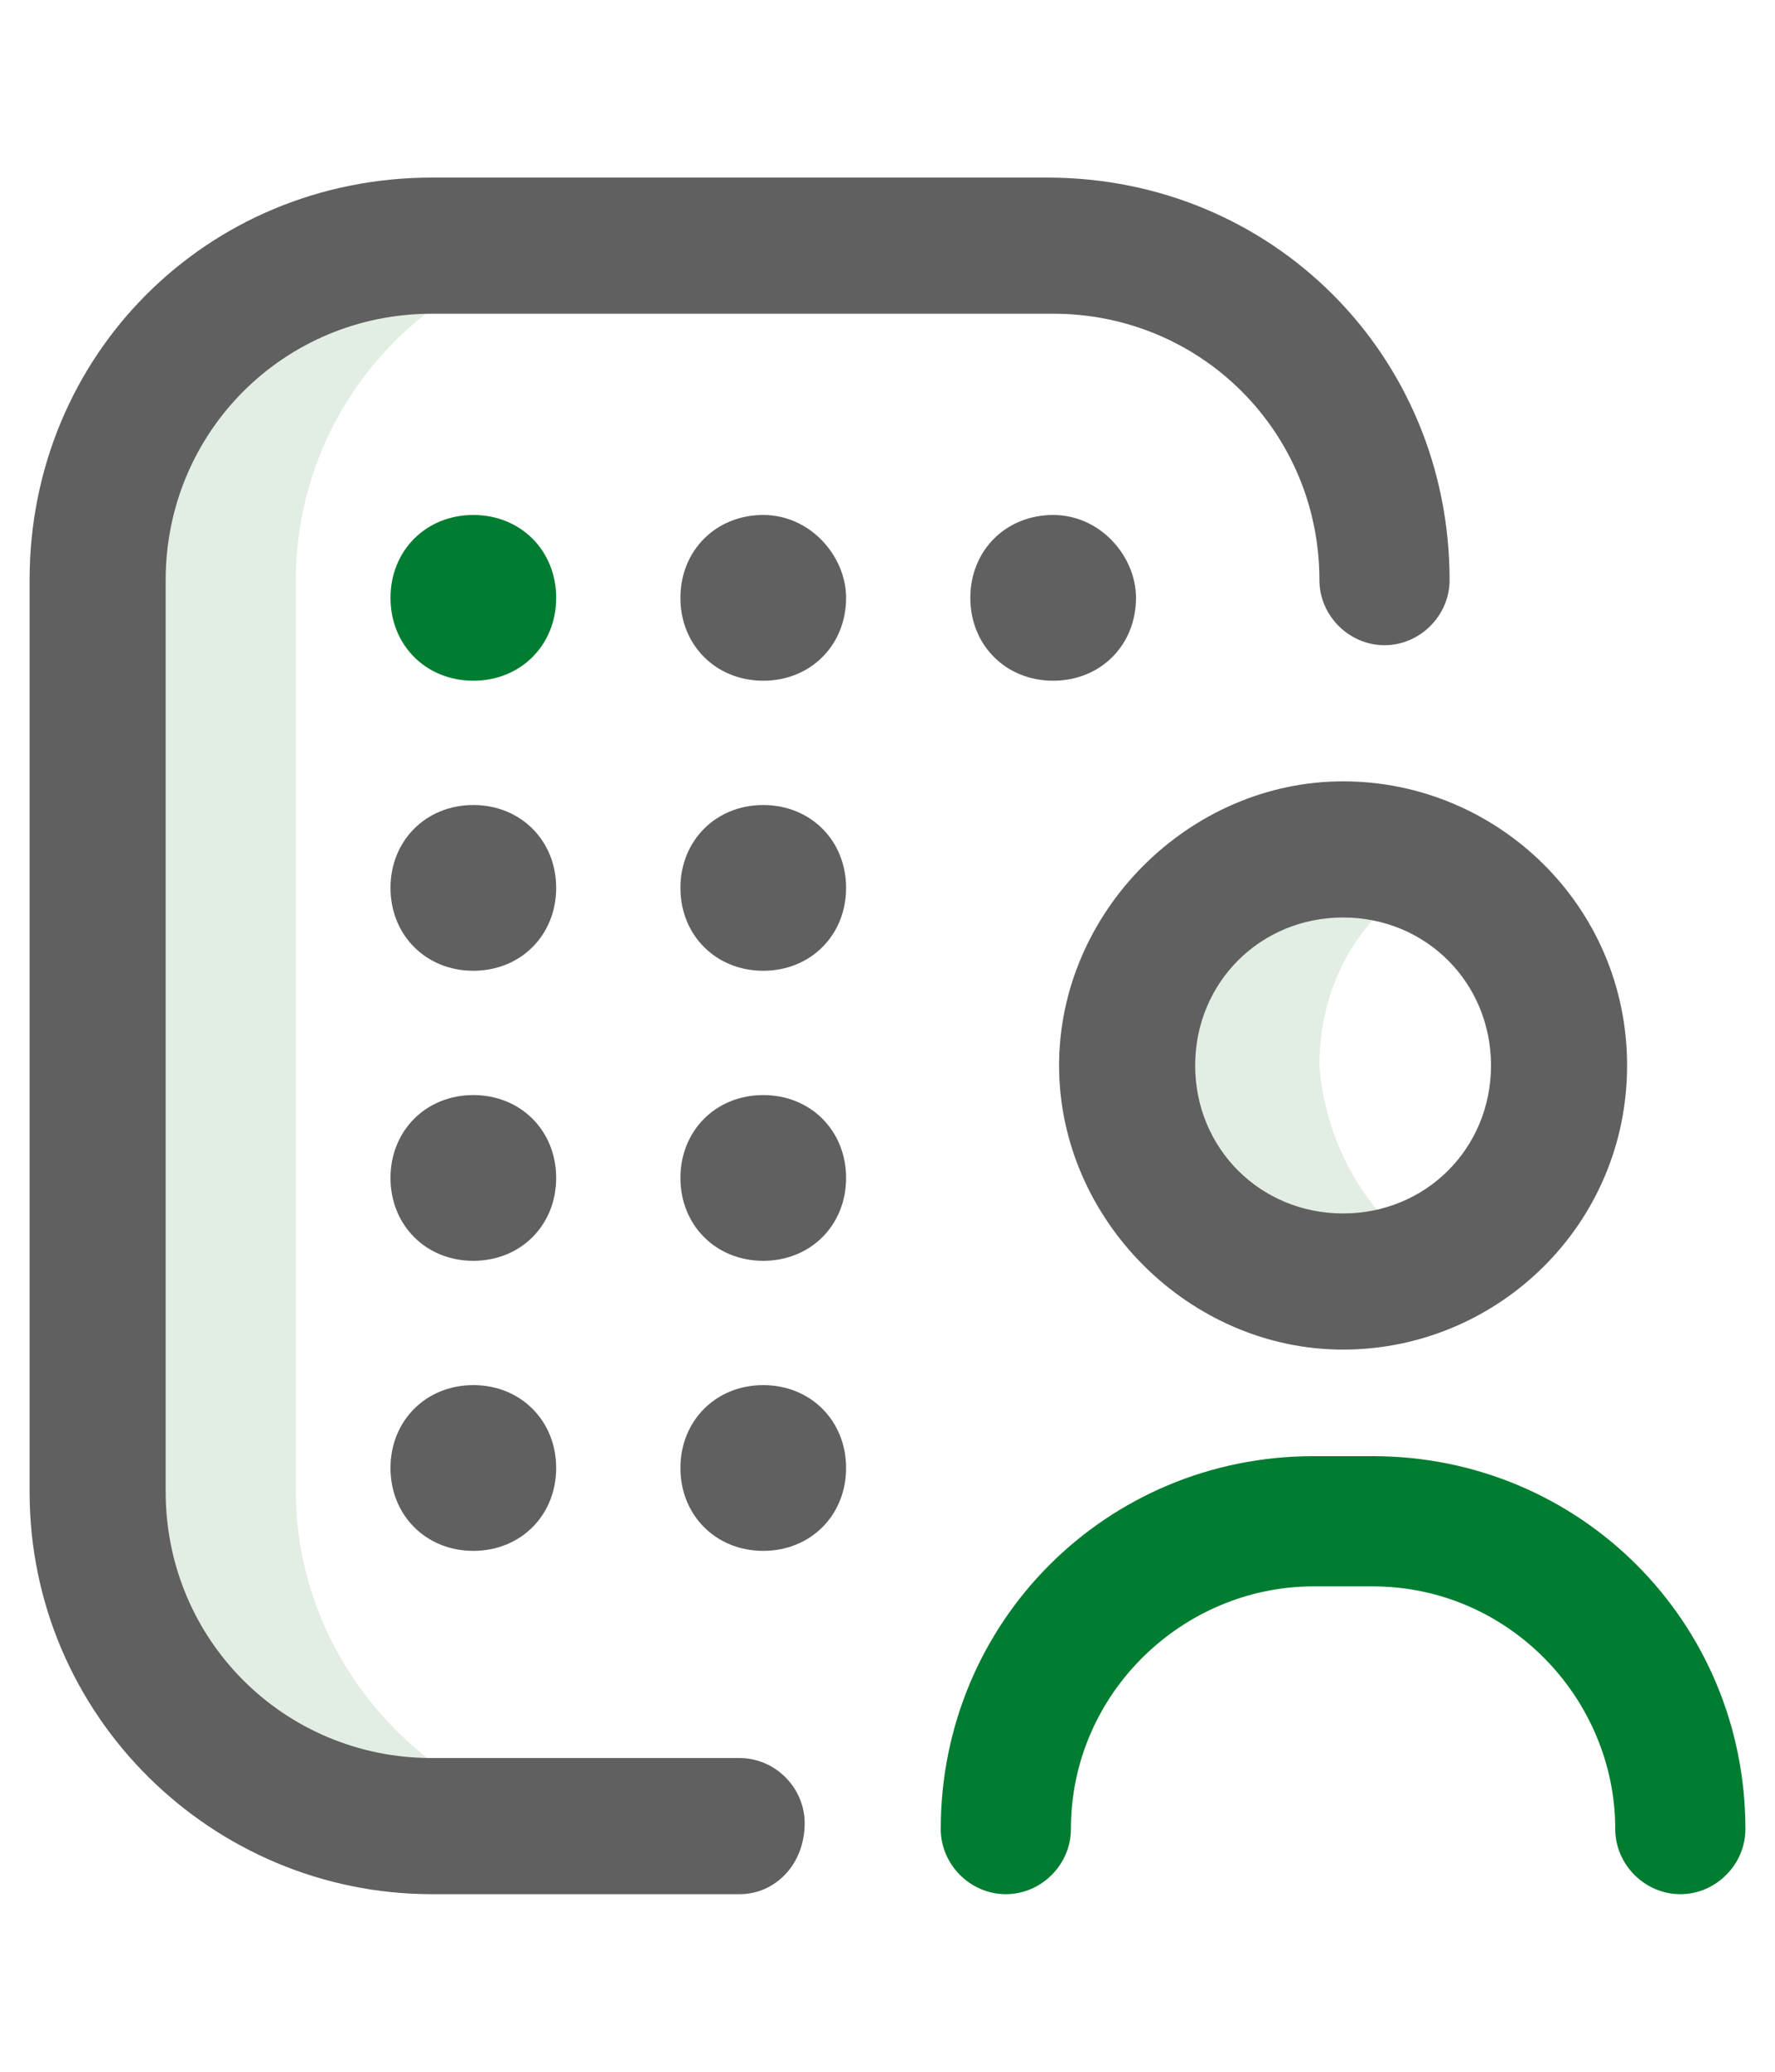
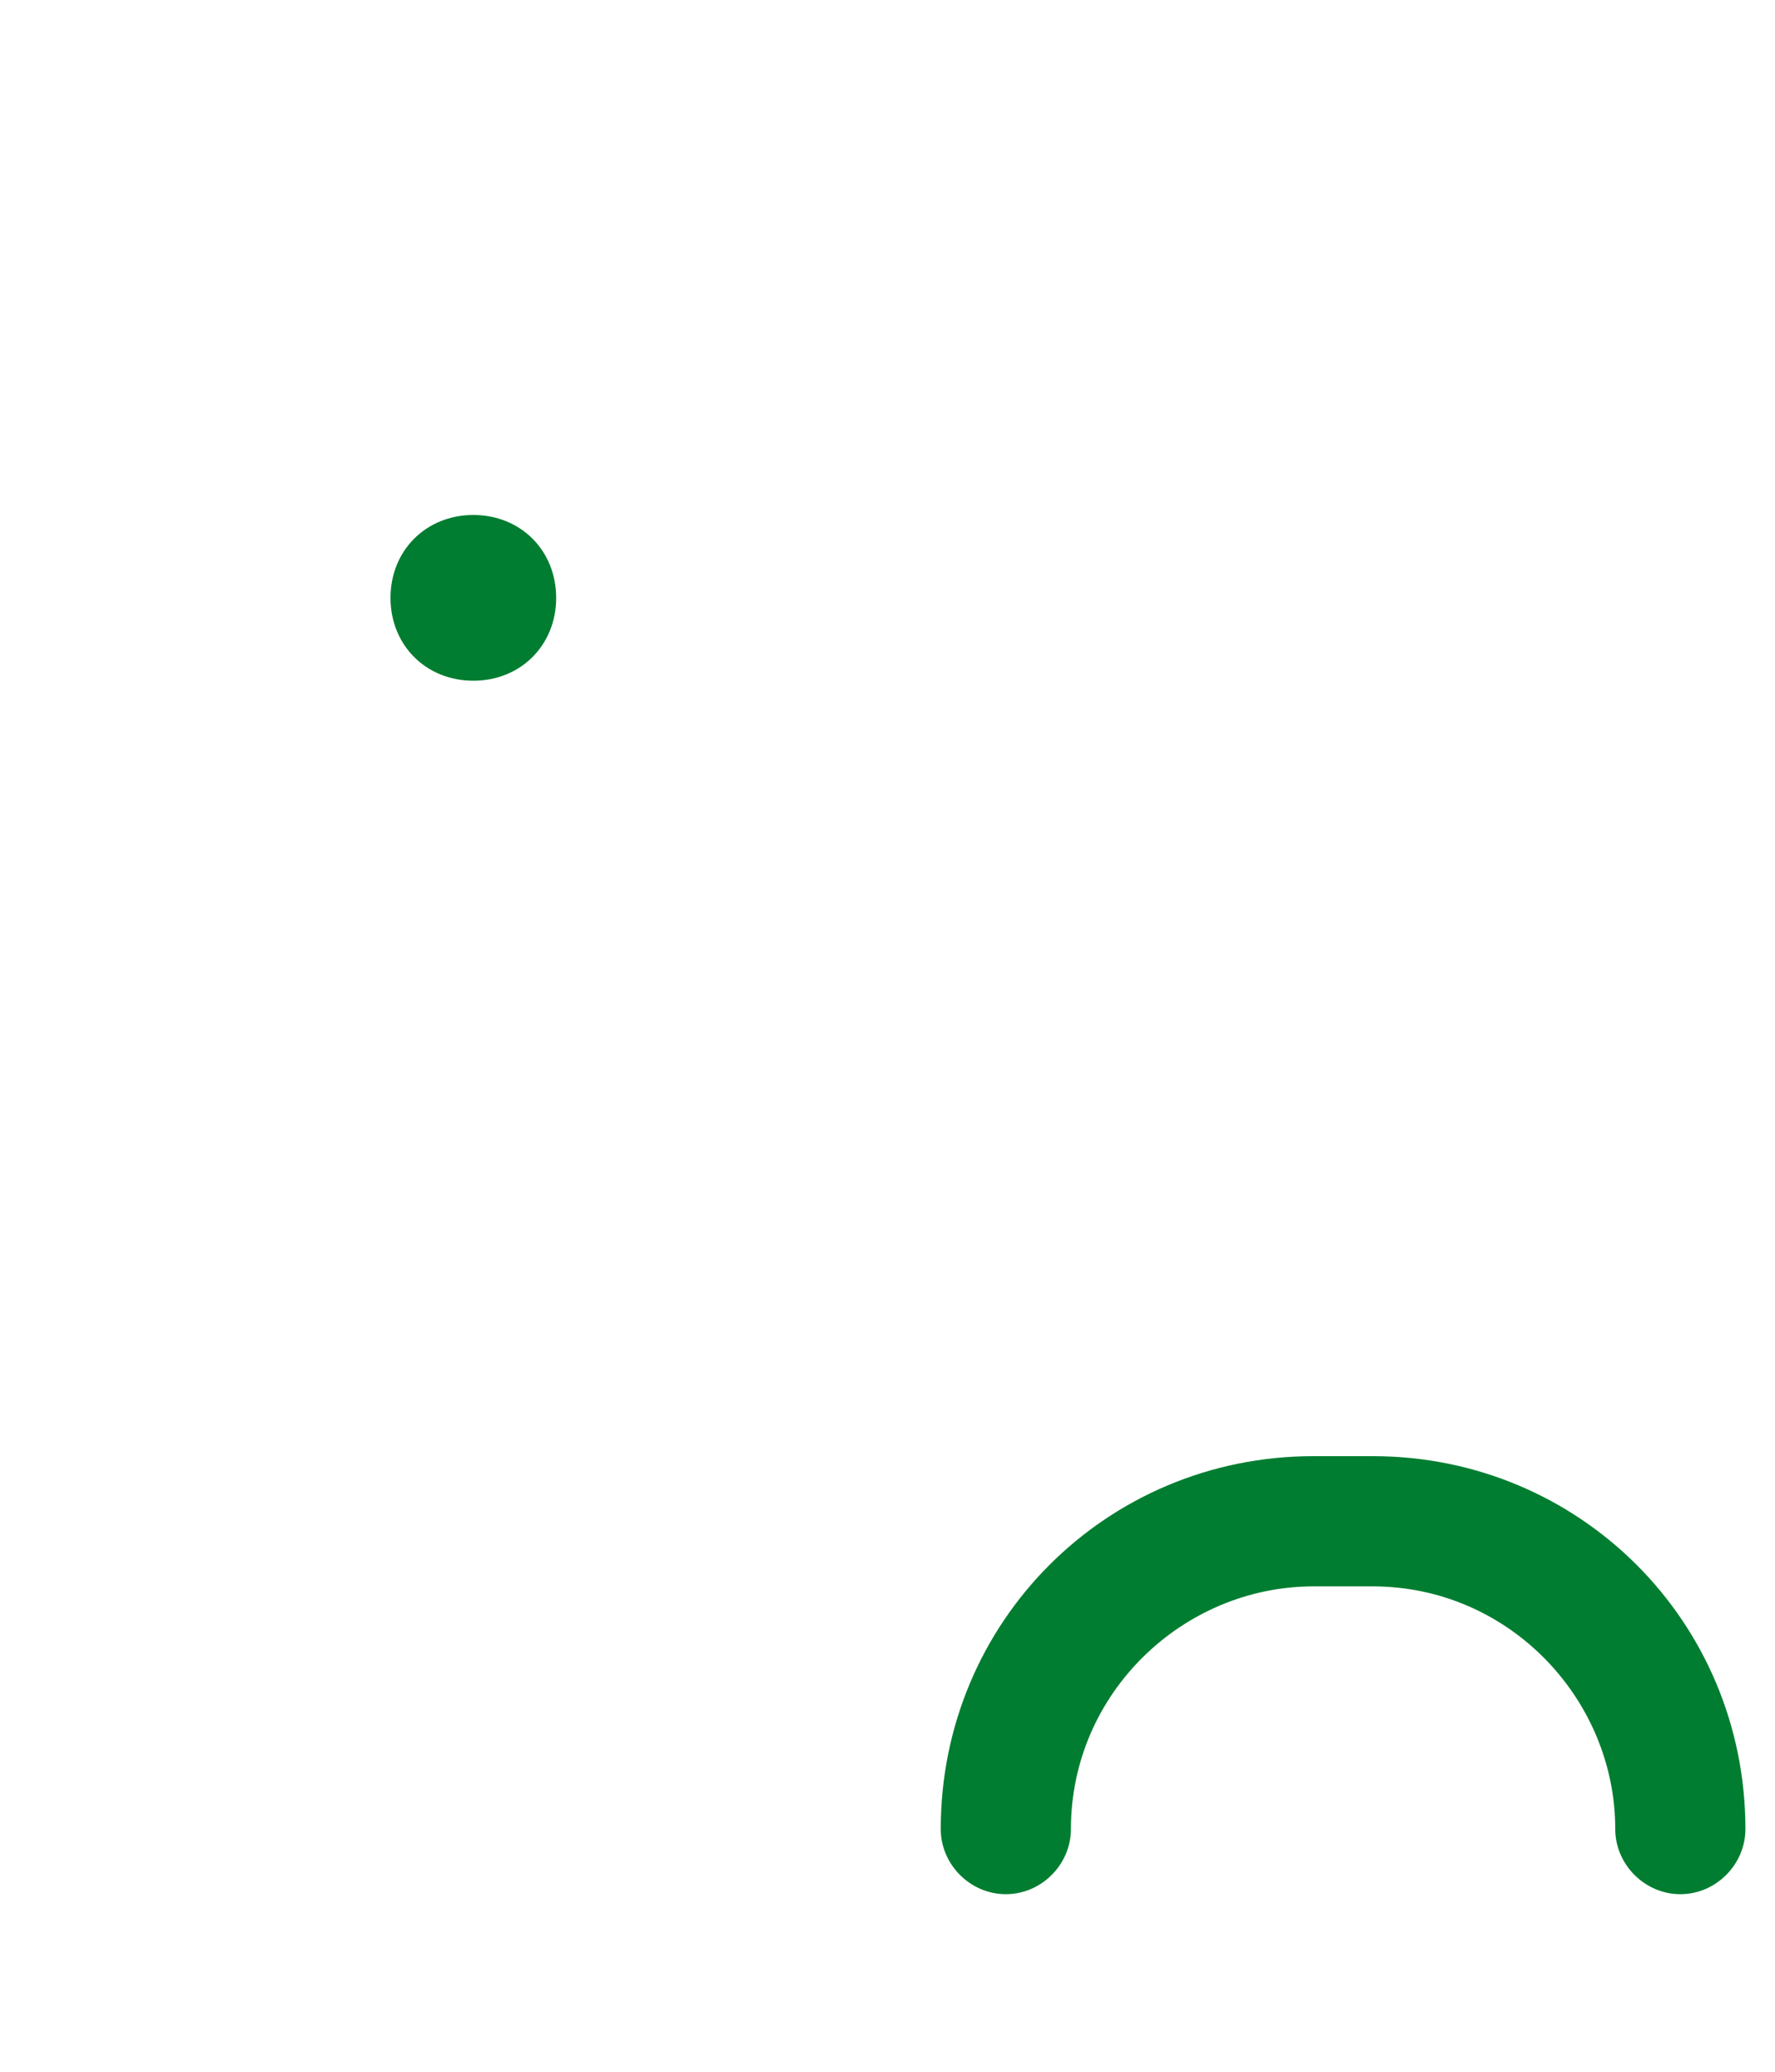
<svg xmlns="http://www.w3.org/2000/svg" version="1.1" id="Capa_1" x="0px" y="0px" viewBox="0 0 30 35" style="enable-background:new 0 0 30 35;" xml:space="preserve">
  <style type="text/css">
	.st0{fill:#E2EDE3;}
	.st1{fill:#606060;}
	.st2{fill:#007D30;}
</style>
  <title>9D834270-D84D-418F-842E-D6C7525F22E4</title>
  <desc>Created with sketchtool.</desc>
  <g>
-     <path class="st0" d="M24.3,21.3c-0.5,0.3-1.1,0.4-1.7,0.4c-2,0-3.7-1.6-3.7-3.7s1.6-3.7,3.7-3.7c0.6,0,1.2,0.2,1.7,0.4   c-1.2,0.6-2,1.8-2,3.3C22.4,19.4,23.2,20.7,24.3,21.3z M5,25.2V9.8c0-3.1,2.5-5.7,5.7-5.7H7.2c-3.1,0-5.7,2.5-5.7,5.7v15.4   c0,3.1,2.5,5.7,5.7,5.7h3.4C7.6,30.9,5,28.3,5,25.2L5,25.2z" />
-     <path class="st1" d="M14.3,10.1c0,0.8-0.6,1.4-1.4,1.4s-1.4-0.6-1.4-1.4s0.6-1.4,1.4-1.4S14.3,9.4,14.3,10.1z M27.5,18   c0-2.7-2.2-4.8-4.8-4.8s-4.8,2.2-4.8,4.8s2.2,4.8,4.8,4.8S27.5,20.7,27.5,18z M25.2,18c0,1.4-1.1,2.5-2.5,2.5s-2.5-1.1-2.5-2.5   s1.1-2.5,2.5-2.5S25.2,16.6,25.2,18z M12.5,32H7.3c-3.7,0-6.8-3-6.8-6.8V9.8C0.5,6,3.5,3,7.3,3h10.4c3.8,0,6.8,3,6.8,6.8   c0,0.6-0.5,1.1-1.1,1.1c-0.6,0-1.1-0.5-1.1-1.1c0-2.5-2-4.5-4.5-4.5H7.3c-2.5,0-4.5,2-4.5,4.5v15.4c0,2.5,2,4.5,4.5,4.5h5.2   c0.6,0,1.1,0.5,1.1,1.1C13.6,31.5,13.1,32,12.5,32z M19.2,10.1c0,0.8-0.6,1.4-1.4,1.4c-0.8,0-1.4-0.6-1.4-1.4s0.6-1.4,1.4-1.4   C18.6,8.7,19.2,9.4,19.2,10.1z M9.4,15c0,0.8-0.6,1.4-1.4,1.4S6.6,15.8,6.6,15s0.6-1.4,1.4-1.4S9.4,14.2,9.4,15z M9.4,19.9   c0,0.8-0.6,1.4-1.4,1.4s-1.4-0.6-1.4-1.4c0-0.8,0.6-1.4,1.4-1.4S9.4,19.1,9.4,19.9z M9.4,24.8c0,0.8-0.6,1.4-1.4,1.4   s-1.4-0.6-1.4-1.4s0.6-1.4,1.4-1.4S9.4,24,9.4,24.8z M14.3,15c0,0.8-0.6,1.4-1.4,1.4s-1.4-0.6-1.4-1.4s0.6-1.4,1.4-1.4   S14.3,14.2,14.3,15z M14.3,19.9c0,0.8-0.6,1.4-1.4,1.4s-1.4-0.6-1.4-1.4c0-0.8,0.6-1.4,1.4-1.4S14.3,19.1,14.3,19.9z M14.3,24.8   c0,0.8-0.6,1.4-1.4,1.4s-1.4-0.6-1.4-1.4s0.6-1.4,1.4-1.4S14.3,24,14.3,24.8z" />
    <path class="st2" d="M28.4,32c-0.6,0-1.1-0.5-1.1-1.1c0-2.2-1.8-4.1-4.1-4.1h-1c-2.2,0-4.1,1.8-4.1,4.1c0,0.6-0.5,1.1-1.1,1.1   s-1.1-0.5-1.1-1.1c0-3.5,2.8-6.3,6.3-6.3h1c3.5,0,6.3,2.8,6.3,6.3C29.5,31.5,29,32,28.4,32z M8,8.7c-0.8,0-1.4,0.6-1.4,1.4   c0,0.8,0.6,1.4,1.4,1.4s1.4-0.6,1.4-1.4S8.8,8.7,8,8.7z" />
  </g>
</svg>